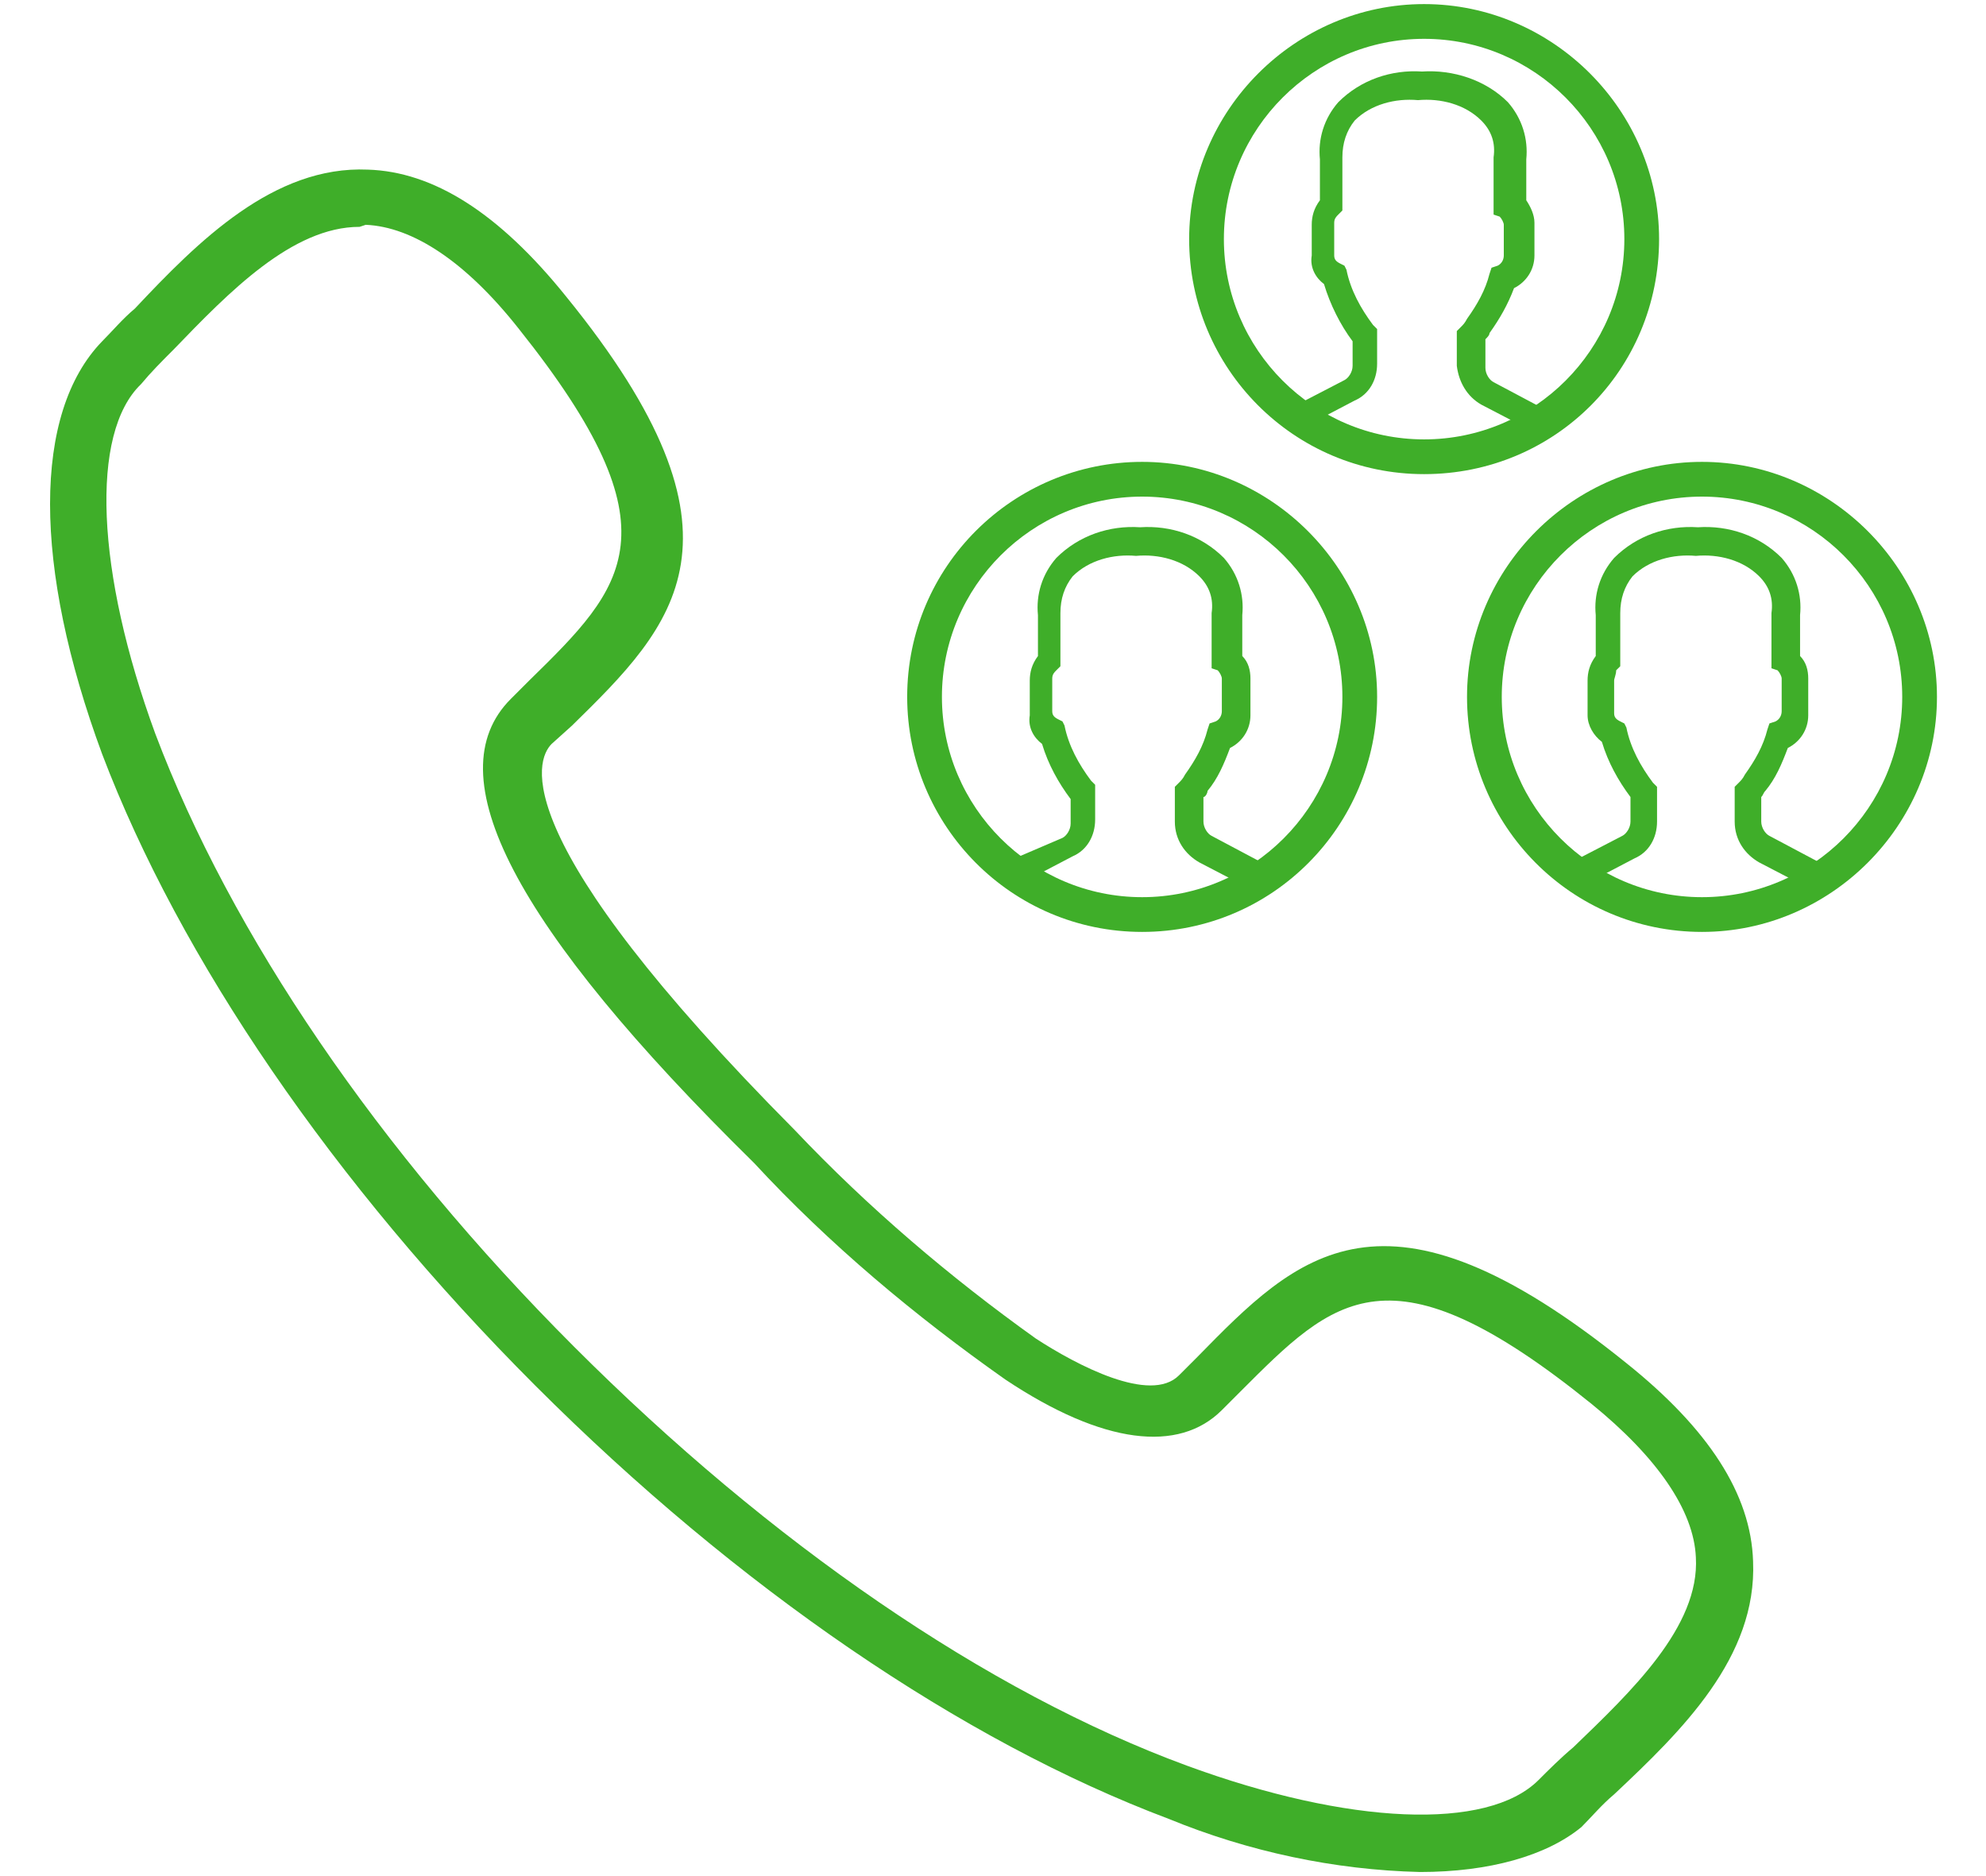
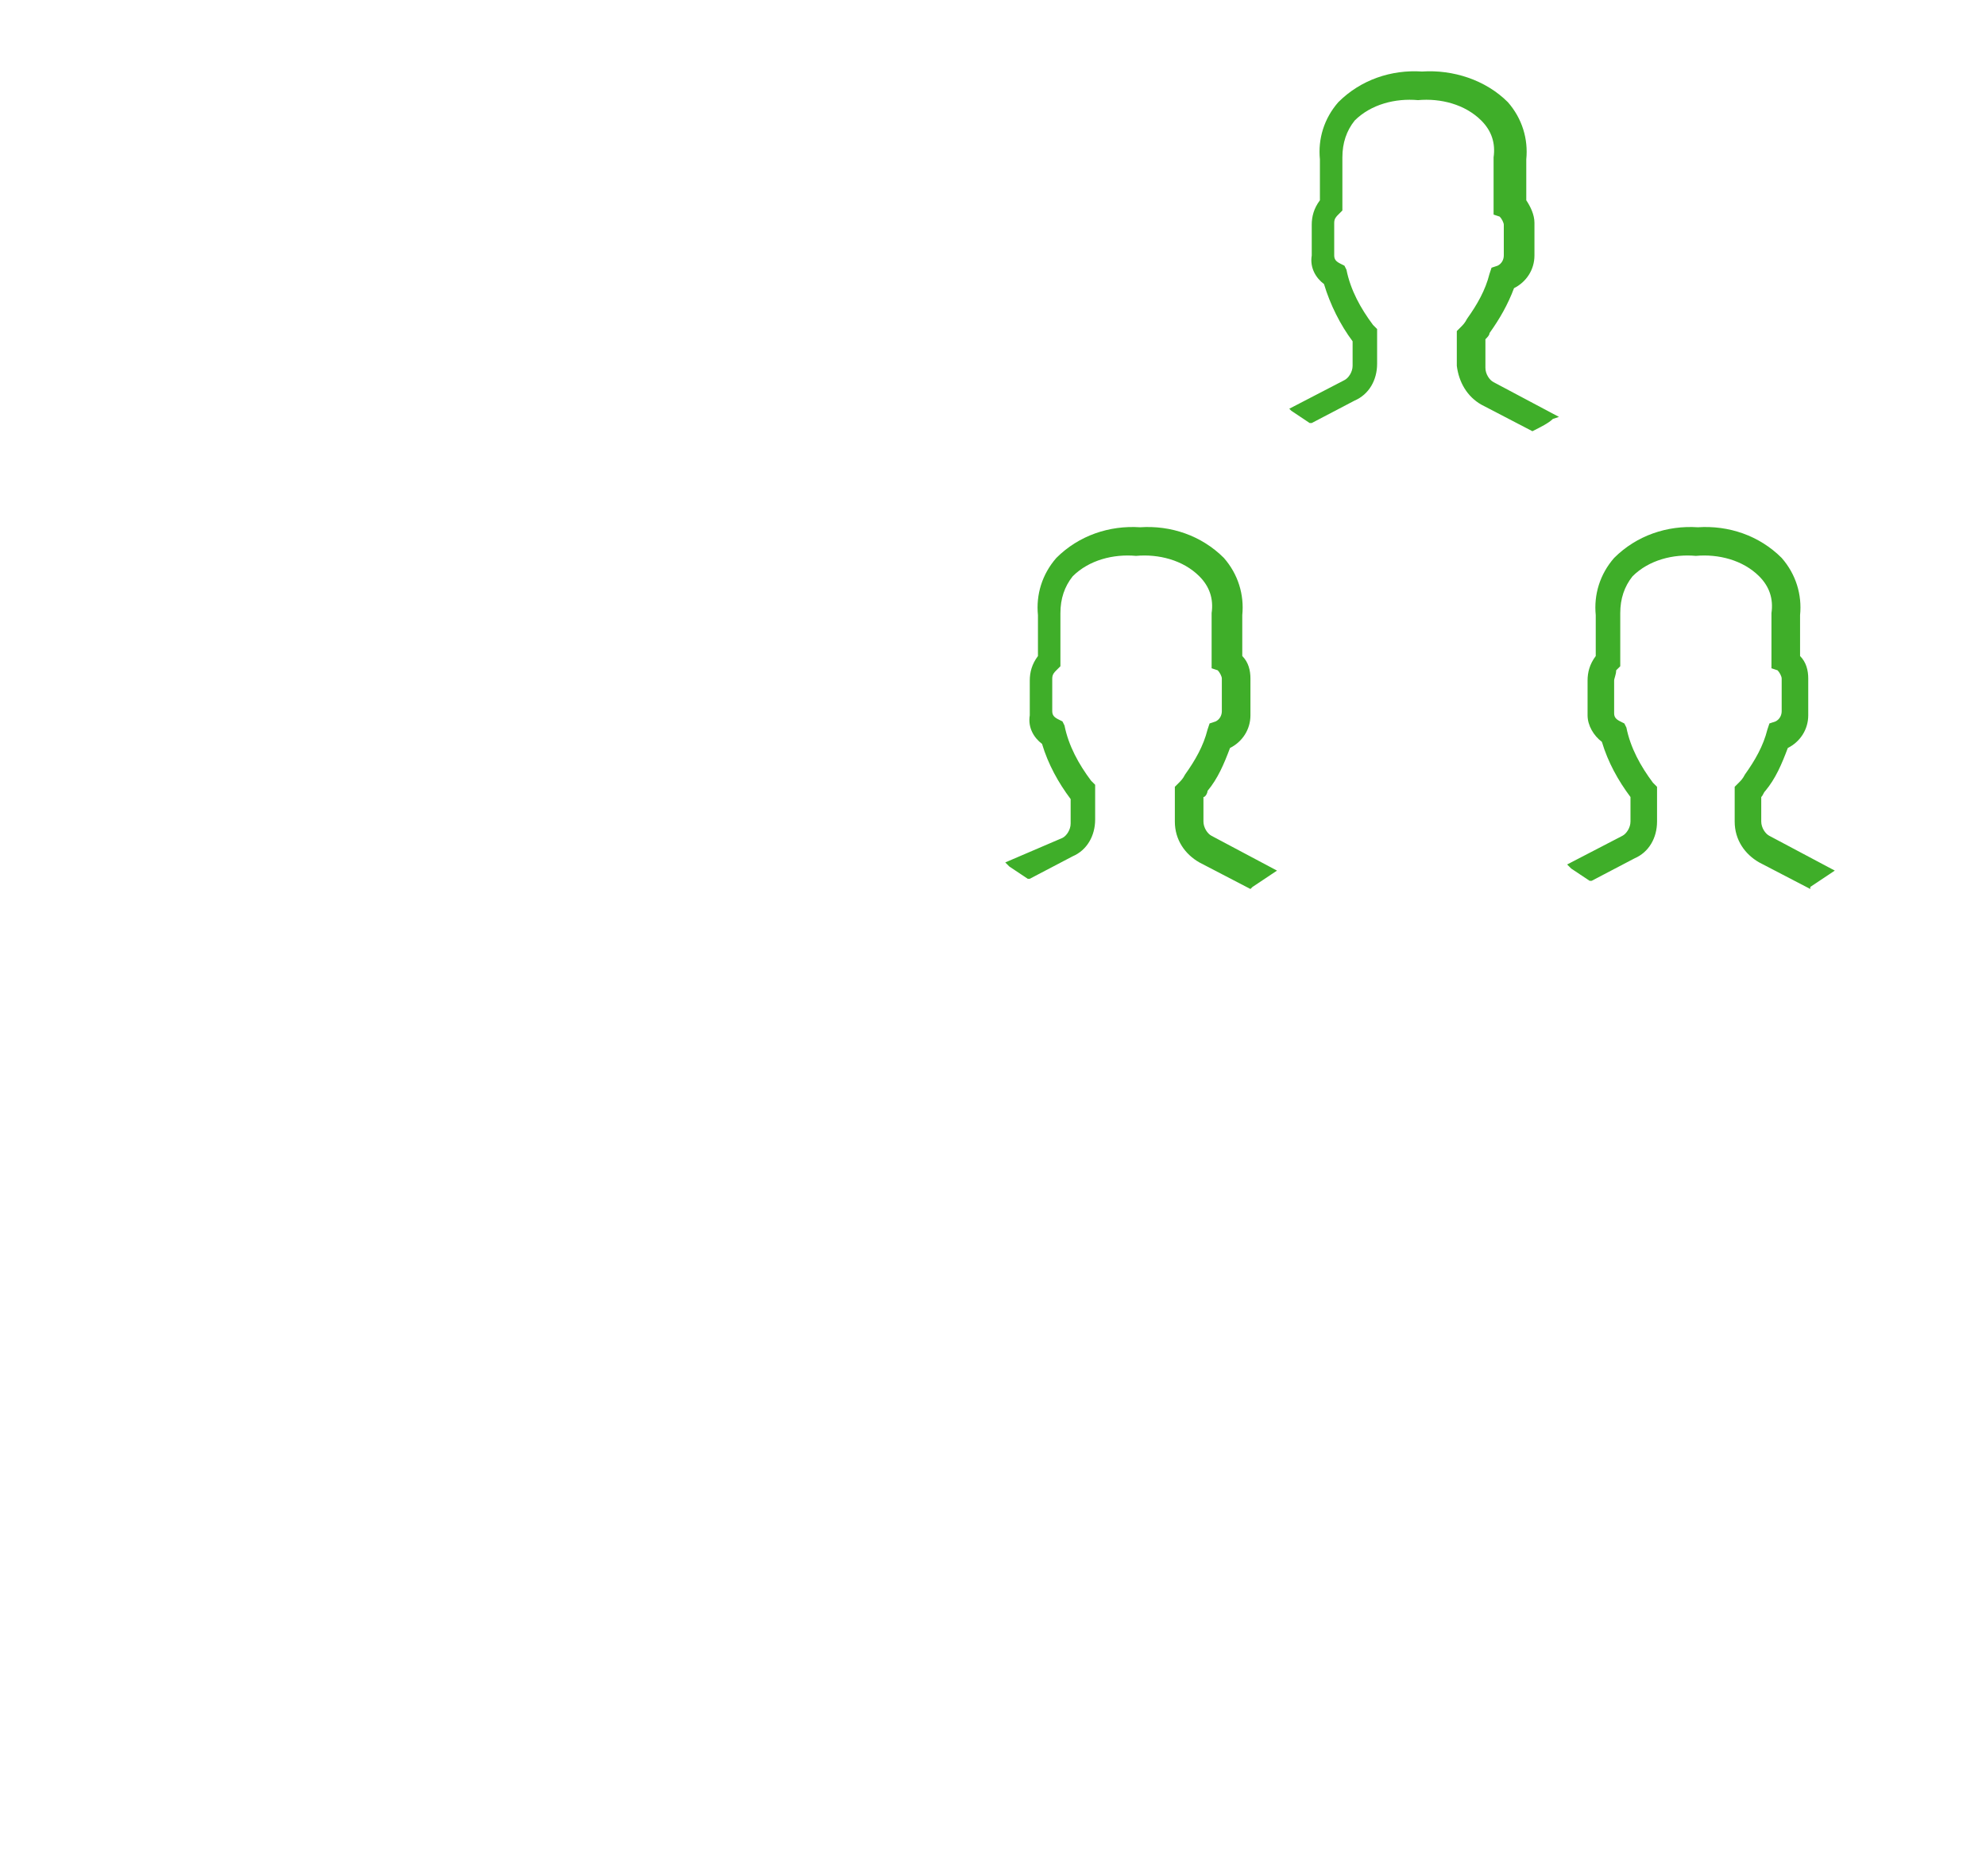
<svg xmlns="http://www.w3.org/2000/svg" version="1.1" id="Layer_1" x="0px" y="0px" viewBox="0 0 97.2 91.8" style="enable-background:new 0 0 97.2 91.8;" xml:space="preserve">
  <style type="text/css"> .st0{fill:#3FAE29;} </style>
  <g id="Layer_2_00000139991873713591760080000012896979384255610301_">
    <g id="Layer_1-2">
-       <path class="st0" d="M69.5,91.6c-4.2-0.1-8.4-1-12.3-2.6c-10.1-3.8-21.1-11.3-31-21.2S8.8,46.9,5,36.9c-3.4-9.2-3.4-16.7,0-20.2 c0.5-0.5,1-1.1,1.6-1.6c3.1-3.3,6.8-7,11.4-6.8c3.2,0.1,6.4,2.1,9.7,6.2c9.6,11.8,5.3,16.1,0.3,21l-1,0.9 c-0.8,0.8-2.3,4.6,11.9,18.9c3.6,3.8,7.6,7.2,11.8,10.2c2,1.3,5.6,3.2,7,1.8l0.9-0.9c4.9-5,9.1-9.3,21,0.3c4,3.2,6.1,6.4,6.2,9.7 c0.2,4.7-3.5,8.3-6.8,11.4c-0.6,0.5-1.1,1.1-1.6,1.6C75.7,90.8,72.9,91.6,69.5,91.6z M17.6,11.1c-3.3,0-6.4,3.2-9.1,6 c-0.6,0.6-1.1,1.1-1.6,1.7C4.4,21.2,4.7,28,7.6,35.9c3.7,9.8,10.9,20.4,20.5,30s20.2,16.9,30,20.5c7.9,2.9,14.7,3.2,17.2,0.7 c0.5-0.5,1.1-1.1,1.7-1.6c2.8-2.7,6.2-5.9,6-9.3c-0.1-2.3-1.9-4.9-5.1-7.5c-9.9-8-12.6-5.2-17.2-0.6L59.8,69 c-2.1,2.1-5.8,1.7-10.6-1.5c-4.4-3.1-8.6-6.6-12.3-10.6C25.1,45.3,21.3,37.9,25,34.2l0.9-0.9c4.7-4.6,7.4-7.3-0.5-17.2 c-2.6-3.3-5.2-5-7.5-5.1L17.6,11.1z" />
      <path class="st0" d="M61.2,43.5l-2.5-1.3c-0.7-0.4-1.2-1.1-1.2-2v-1.7l0.2-0.2c0.1-0.1,0.2-0.2,0.3-0.4c0.5-0.7,0.9-1.4,1.1-2.2 l0.1-0.3l0.3-0.1c0.2-0.1,0.3-0.3,0.3-0.5v-1.6c0-0.1-0.1-0.3-0.2-0.4l-0.3-0.1v-2.7c0.1-0.7-0.1-1.3-0.6-1.8 c-0.8-0.8-2-1.1-3.1-1c-1.1-0.1-2.3,0.2-3.1,1c-0.4,0.5-0.6,1.1-0.6,1.8v2.6l-0.2,0.2c-0.1,0.1-0.2,0.2-0.2,0.4v1.6 c0,0.2,0.1,0.3,0.3,0.4l0.2,0.1l0.1,0.2c0.2,1,0.7,1.9,1.3,2.7l0.2,0.2v1.7c0,0.8-0.4,1.5-1.1,1.8l-2.1,1.1l-0.1,0 c-0.3-0.2-0.6-0.4-0.9-0.6l-0.2-0.2L52,41c0.2-0.1,0.4-0.4,0.4-0.7v-1.2c-0.6-0.8-1.1-1.7-1.4-2.7c-0.4-0.3-0.7-0.8-0.6-1.4v-1.7 c0-0.4,0.1-0.8,0.4-1.2v-2c-0.1-1,0.2-2,0.9-2.8c1.1-1.1,2.6-1.6,4.1-1.5c1.5-0.1,3,0.4,4.1,1.5c0.7,0.8,1,1.8,0.9,2.8v2 c0.3,0.3,0.4,0.7,0.4,1.1V35c0,0.7-0.4,1.3-1,1.6c-0.3,0.8-0.6,1.5-1.1,2.1C59.1,38.8,59,39,58.9,39v1.2c0,0.3,0.2,0.6,0.4,0.7 l0,0l3.2,1.7l-0.3,0.2c-0.3,0.2-0.6,0.4-0.9,0.6L61.2,43.5z" />
-       <path class="st0" d="M55.9,45.6c-6.4,0-11.5-5.2-11.5-11.5c0-6.4,5.2-11.5,11.5-11.5s11.5,5.2,11.5,11.5 C67.4,40.4,62.3,45.6,55.9,45.6z M55.9,24.3c-5.4,0-9.8,4.4-9.8,9.8s4.4,9.8,9.8,9.8s9.8-4.4,9.8-9.8v0 C65.7,28.7,61.3,24.3,55.9,24.3z" />
      <path class="st0" d="M88.6,43.5l-2.5-1.3c-0.7-0.4-1.2-1.1-1.2-2v-1.7l0.2-0.2c0.1-0.1,0.2-0.2,0.3-0.4c0.5-0.7,0.9-1.4,1.1-2.2 l0.1-0.3l0.3-0.1c0.2-0.1,0.3-0.3,0.3-0.5v-1.6c0-0.1-0.1-0.3-0.2-0.4l-0.3-0.1v-2.7c0.1-0.7-0.1-1.3-0.6-1.8 c-0.8-0.8-2-1.1-3.1-1c-1.1-0.1-2.3,0.2-3.1,1c-0.4,0.5-0.6,1.1-0.6,1.8v2.6l-0.2,0.2C79.1,33,79,33.2,79,33.3v1.6 c0,0.2,0.1,0.3,0.3,0.4l0.2,0.1l0.1,0.2c0.2,1,0.7,1.9,1.3,2.7l0.2,0.2v1.7c0,0.8-0.4,1.5-1.1,1.8l-2.1,1.1l-0.1,0 c-0.3-0.2-0.6-0.4-0.9-0.6l-0.2-0.2l2.7-1.4c0.2-0.1,0.4-0.4,0.4-0.7v-1.2c-0.6-0.8-1.1-1.7-1.4-2.7C78,36,77.7,35.5,77.7,35v-1.7 c0-0.4,0.1-0.8,0.4-1.2v-2c-0.1-1,0.2-2,0.9-2.8c1.1-1.1,2.6-1.6,4.1-1.5c1.5-0.1,3,0.4,4.1,1.5c0.7,0.8,1,1.8,0.9,2.8v2 c0.3,0.3,0.4,0.7,0.4,1.1V35c0,0.7-0.4,1.3-1,1.6c-0.3,0.8-0.6,1.5-1.1,2.1c-0.1,0.1-0.1,0.2-0.2,0.3v1.2c0,0.3,0.2,0.6,0.4,0.7 l0,0l3.2,1.7l-0.3,0.2c-0.3,0.2-0.6,0.4-0.9,0.6L88.6,43.5z" />
-       <path class="st0" d="M83.3,45.6c-6.4,0-11.5-5.2-11.5-11.5s5.2-11.5,11.5-11.5s11.5,5.2,11.5,11.5C94.8,40.4,89.6,45.6,83.3,45.6z M83.3,24.3c-5.4,0-9.8,4.4-9.8,9.8s4.4,9.8,9.8,9.8c5.4,0,9.8-4.4,9.8-9.8S88.7,24.3,83.3,24.3z" />
      <path class="st0" d="M75,21.1l-2.5-1.3c-0.7-0.4-1.1-1.1-1.2-1.9v-1.7l0.2-0.2c0.1-0.1,0.2-0.2,0.3-0.4c0.5-0.7,0.9-1.4,1.1-2.2 l0.1-0.3l0.3-0.1c0.2-0.1,0.3-0.3,0.3-0.5V11c0-0.1-0.1-0.3-0.2-0.4l-0.3-0.1V7.7c0.1-0.7-0.1-1.3-0.6-1.8c-0.8-0.8-2-1.1-3.1-1 c-1.1-0.1-2.3,0.2-3.1,1c-0.4,0.5-0.6,1.1-0.6,1.8v2.6l-0.2,0.2c-0.1,0.1-0.2,0.2-0.2,0.4v1.6c0,0.2,0.1,0.3,0.3,0.4l0.2,0.1 l0.1,0.2c0.2,1,0.7,1.9,1.3,2.7l0.2,0.2v1.7c0,0.8-0.4,1.5-1.1,1.8l-2.1,1.1l-0.1,0c-0.3-0.2-0.6-0.4-0.9-0.6L63.1,20l2.7-1.4 c0.2-0.1,0.4-0.4,0.4-0.7v-1.2c-0.6-0.8-1.1-1.8-1.4-2.8c-0.4-0.3-0.7-0.8-0.6-1.4V11c0-0.4,0.1-0.8,0.4-1.2v-2 c-0.1-1,0.2-2,0.9-2.8c1.1-1.1,2.6-1.6,4.1-1.5c1.5-0.1,3.1,0.4,4.2,1.5c0.7,0.8,1,1.8,0.9,2.8v2c0.2,0.3,0.4,0.7,0.4,1.1v1.6 c0,0.7-0.4,1.3-1,1.6c-0.3,0.8-0.7,1.5-1.2,2.2c0,0.1-0.1,0.2-0.2,0.3V18c0,0.3,0.2,0.6,0.4,0.7l0,0l3.2,1.7L76,20.5 C75.8,20.7,75.4,20.9,75,21.1L75,21.1z" />
-       <path class="st0" d="M69.7,23.2c-6.4,0-11.5-5.2-11.5-11.5S63.4,0.2,69.7,0.2s11.5,5.2,11.5,11.5l0,0 C81.2,18.1,76.1,23.2,69.7,23.2z M69.7,1.9c-5.4,0-9.8,4.4-9.8,9.8s4.4,9.8,9.8,9.8c5.4,0,9.8-4.4,9.8-9.8S75.1,1.9,69.7,1.9z" />
    </g>
  </g>
</svg>